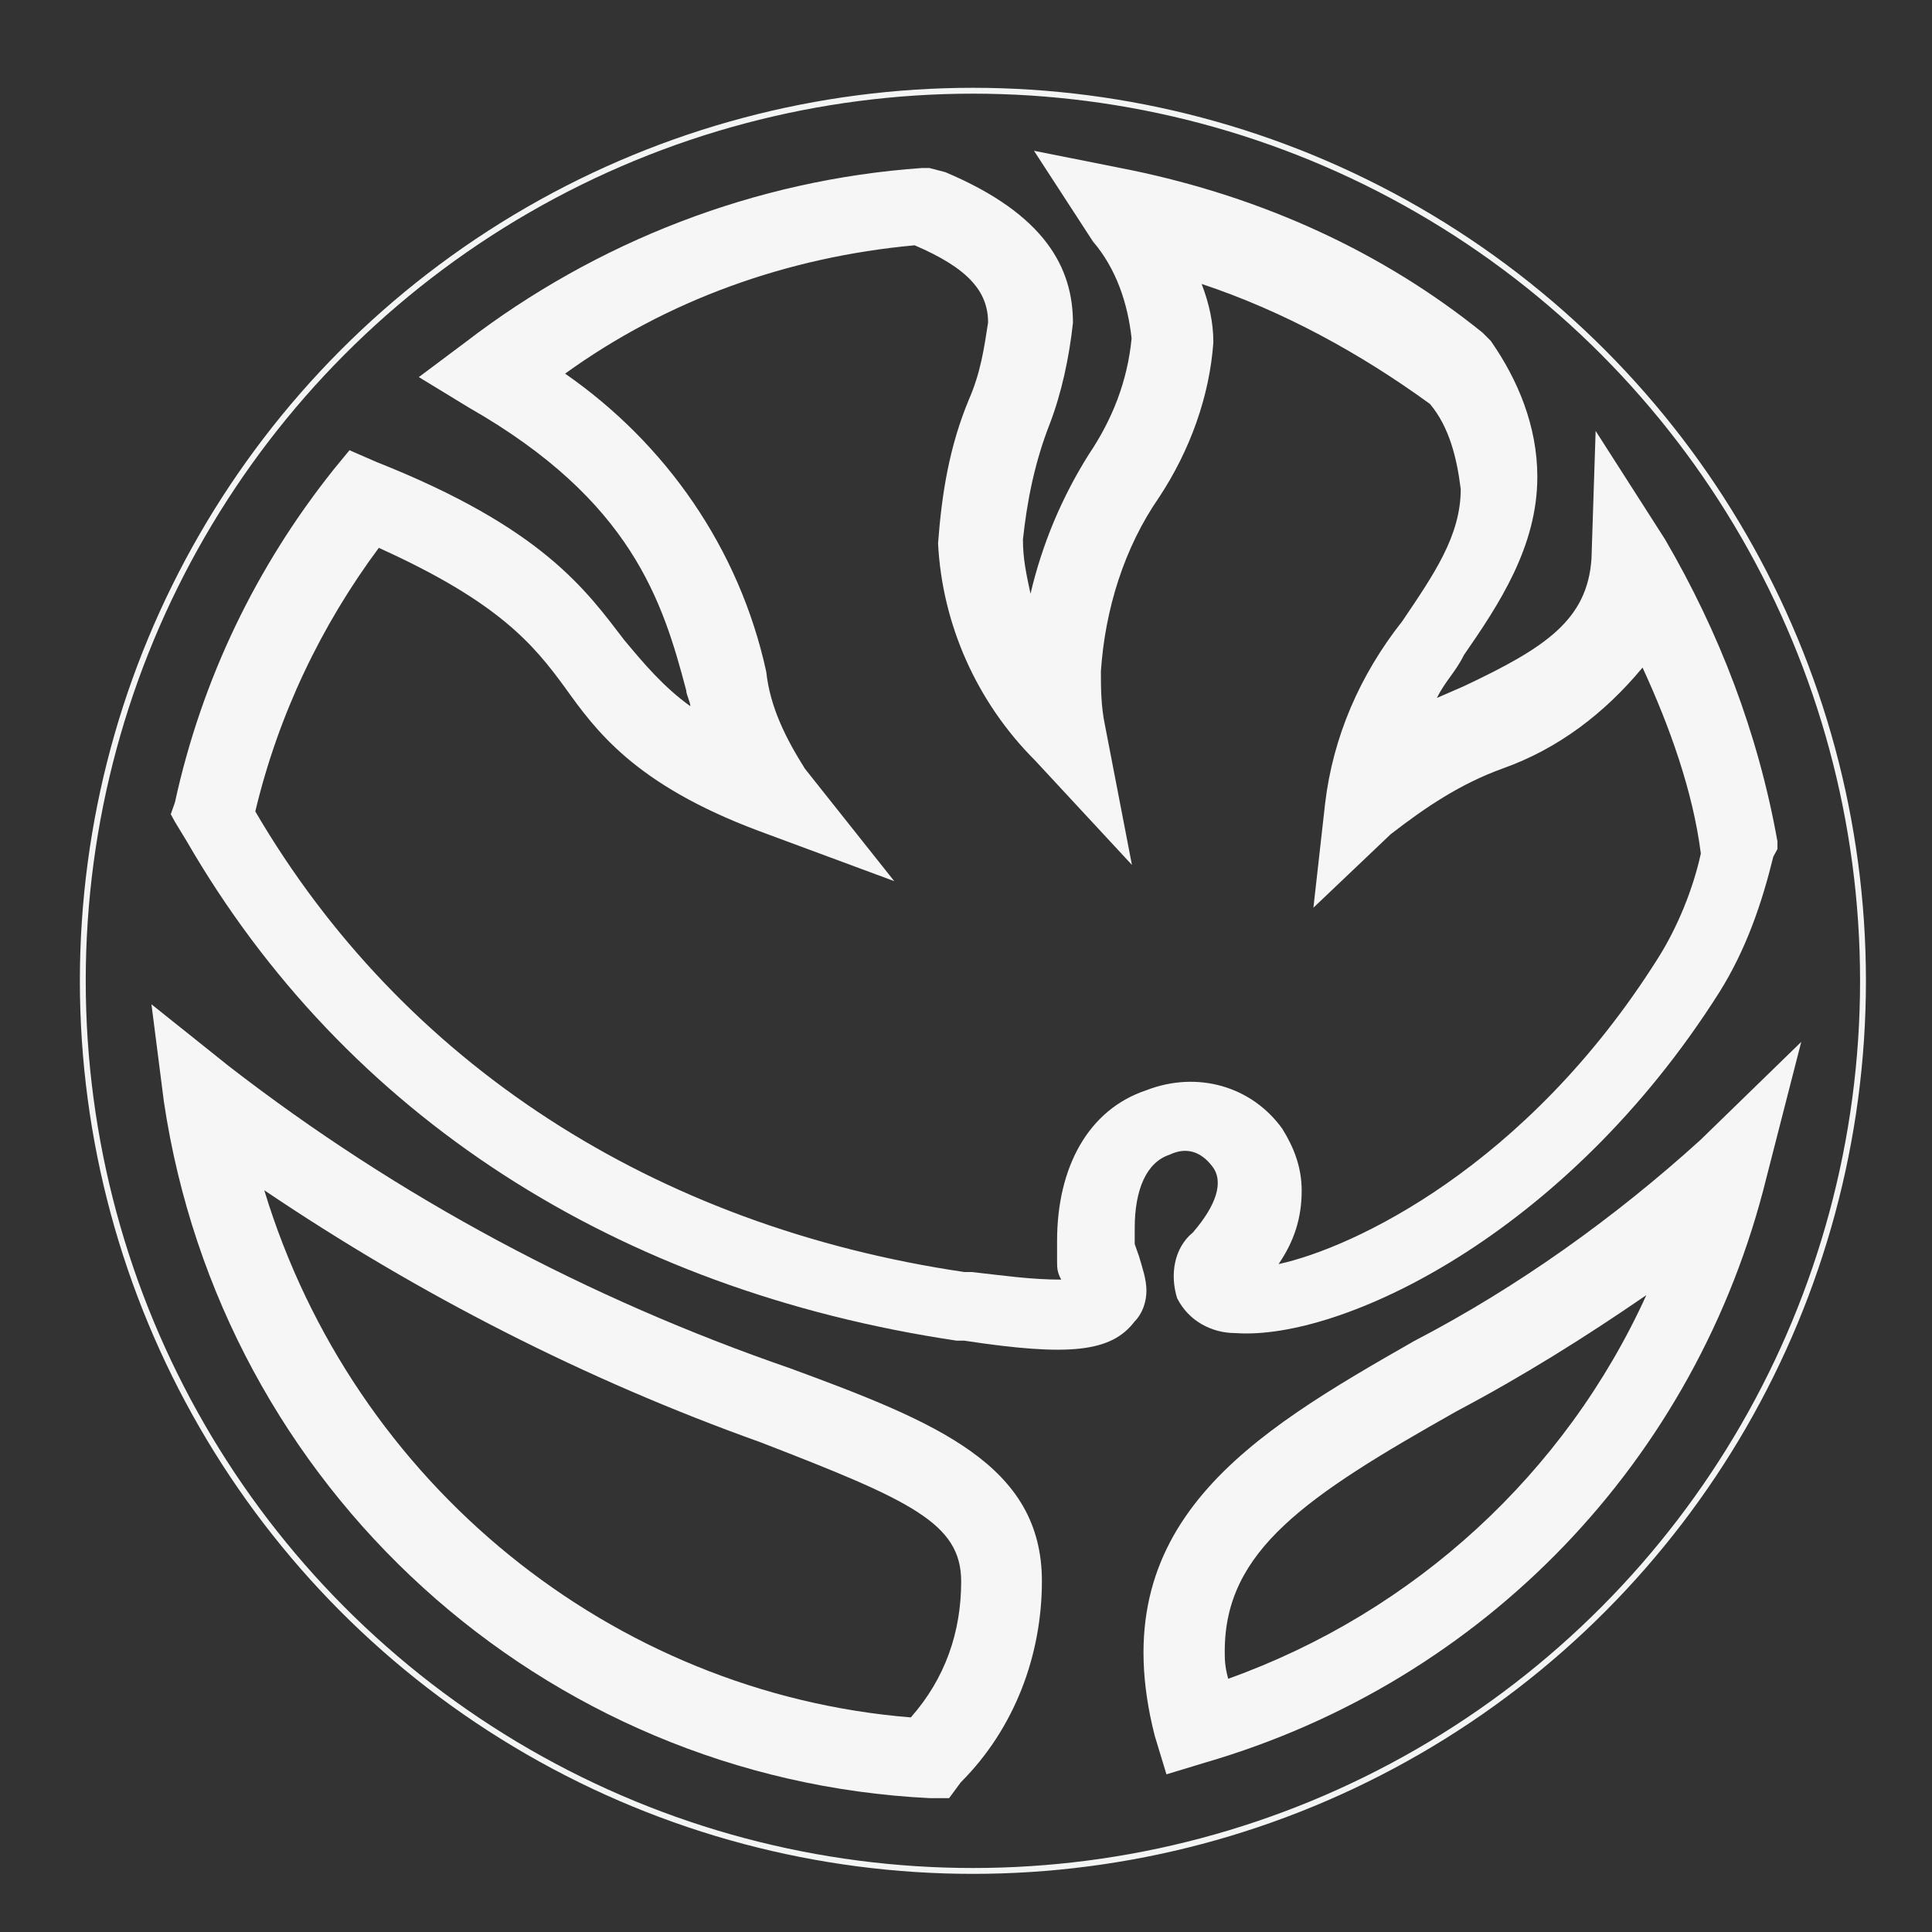
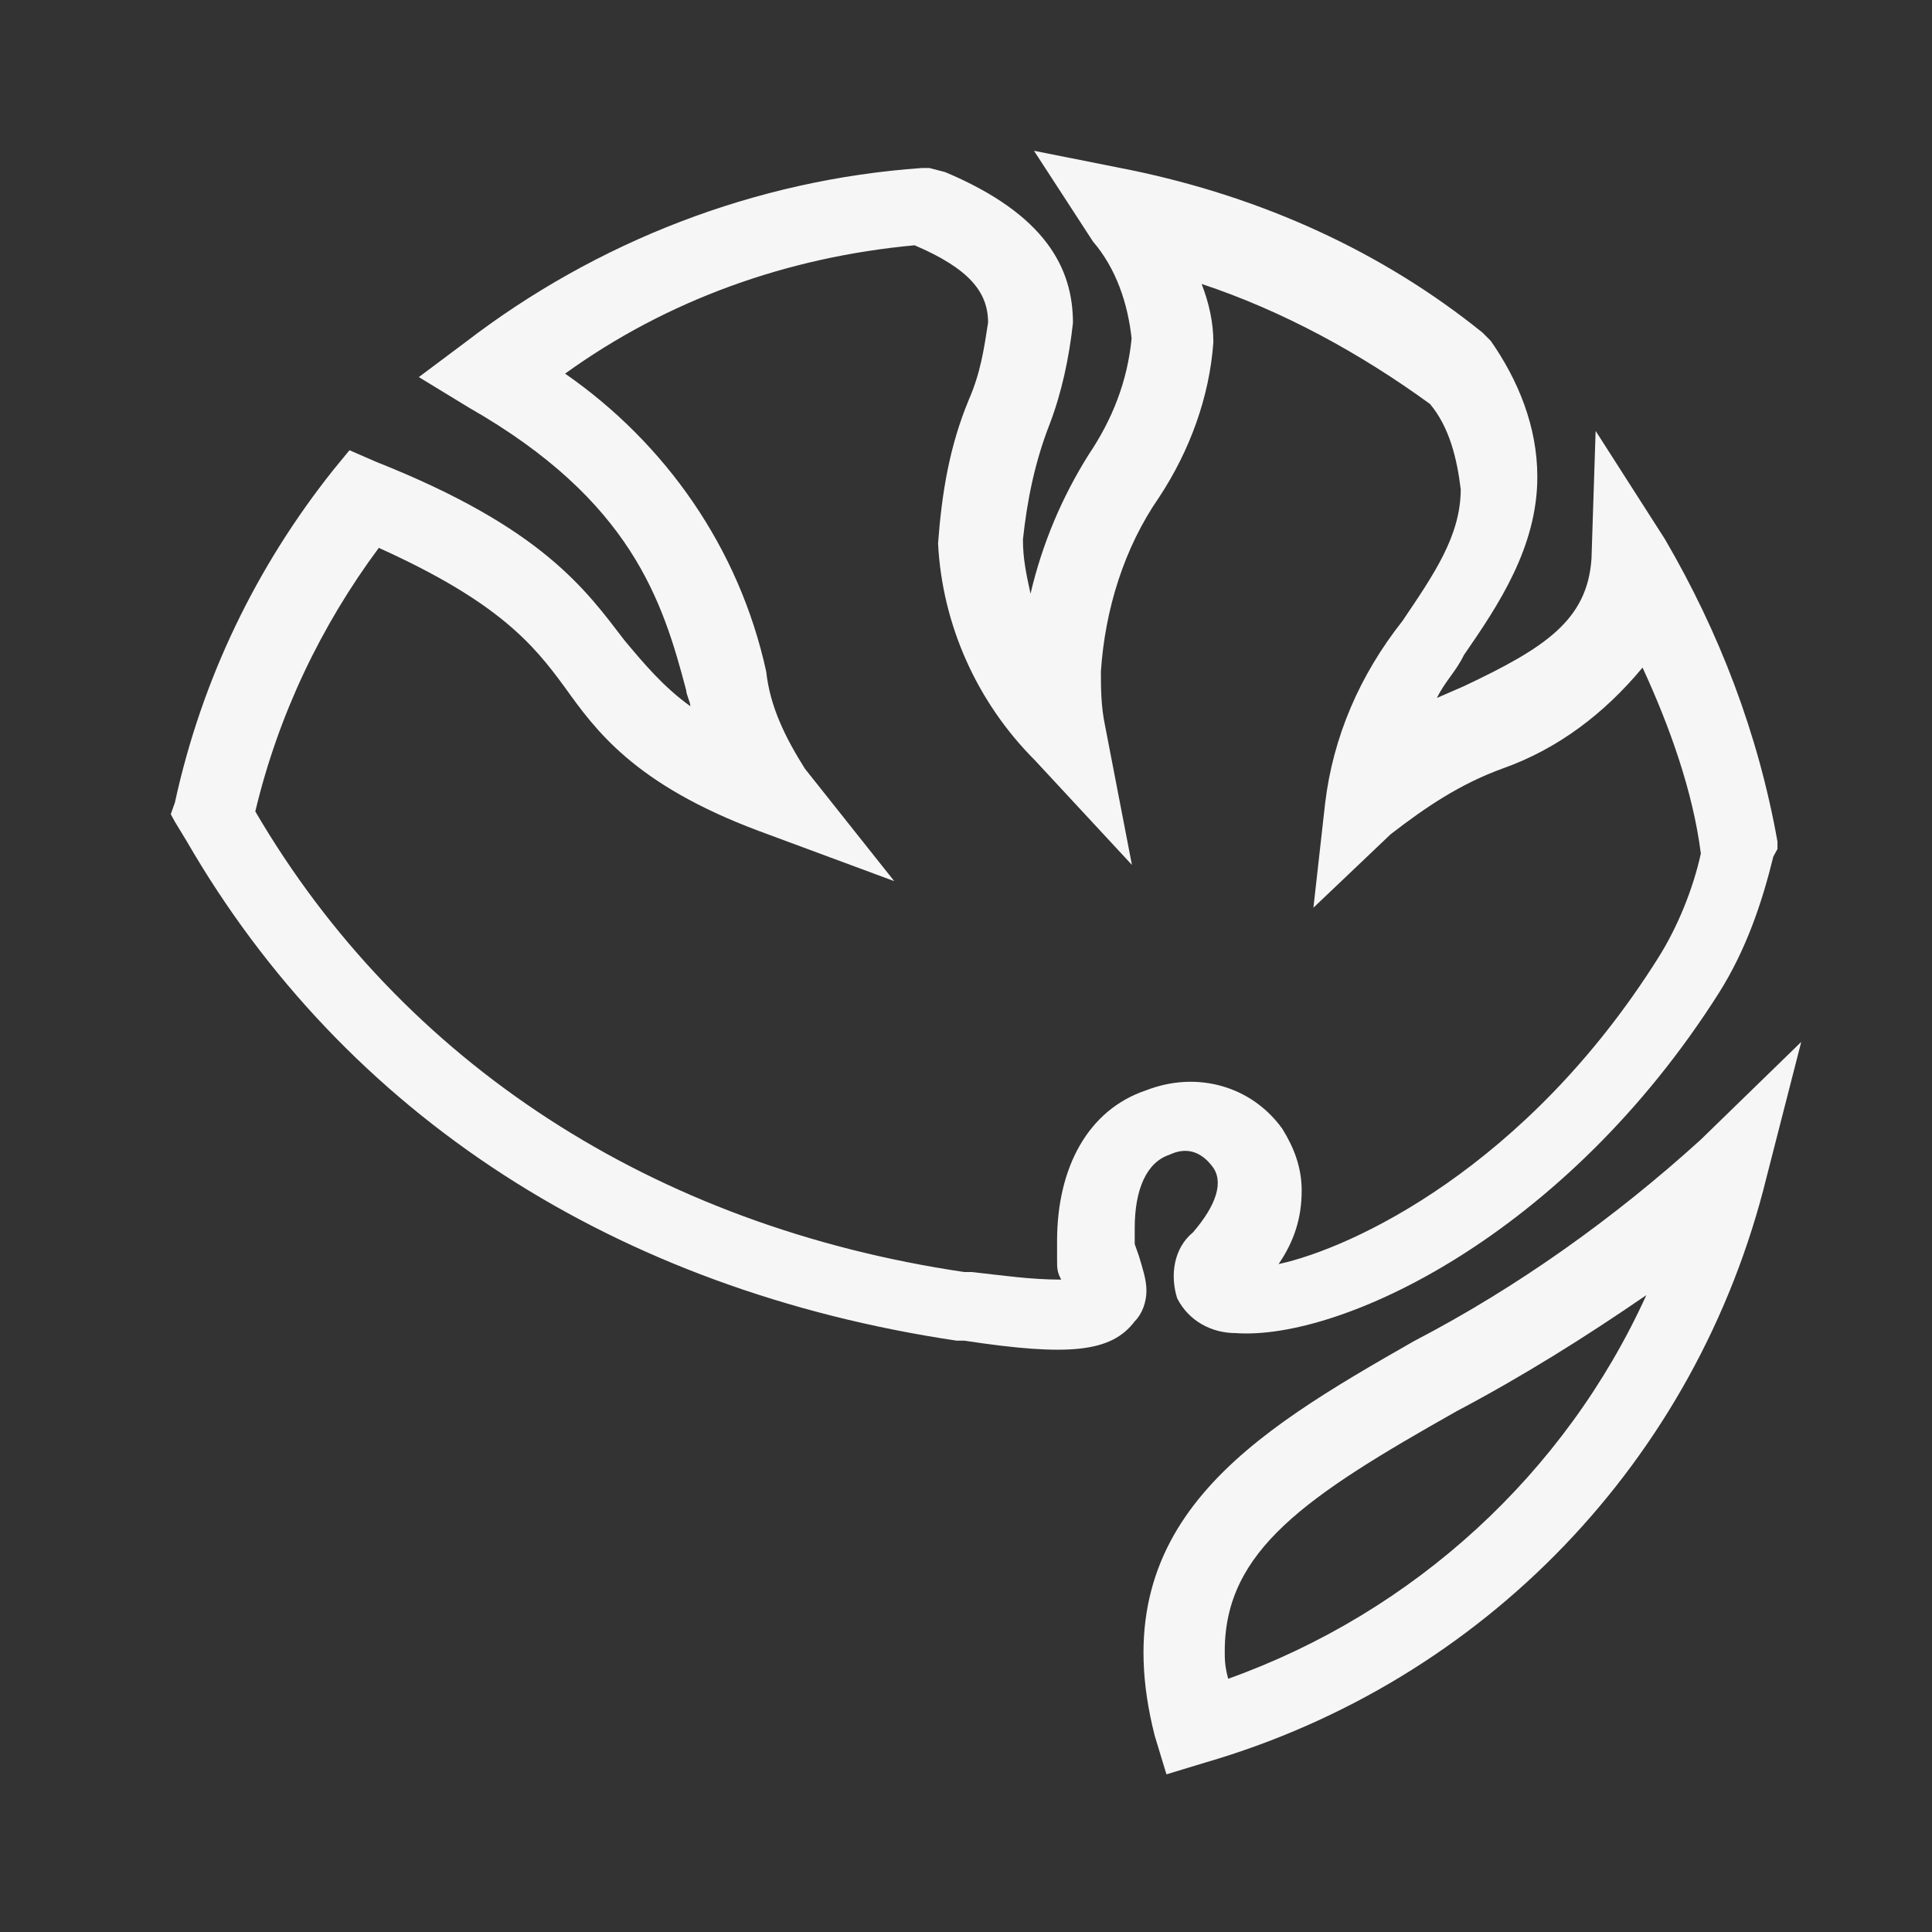
<svg xmlns="http://www.w3.org/2000/svg" version="1.1" id="Ebene_1" x="0px" y="0px" viewBox="0 0 560 560" style="enable-background:new 0 0 560 560;" xml:space="preserve">
  <rect x="0" y="0" width="560" height="560" fill="#333333" stroke="none" />
  <style type="text/css">
	.st0{fill:none;stroke:#F3F4F4;stroke-width:1.7;}
	.st1{fill:#F6F6F6;}
</style>
-   <circle class="st0" cx="282" cy="284.3" r="258" />
-   <path class="st1" d="M47.5,319.3c16.7,112.1,109.8,196.4,222,201.9h5.6l3.4-4.6c15.7-15.7,23.5-37,23.5-58.3c0-33.6-30.3-46-73-61.7  c-58.3-20.1-113.4-49.4-162.7-87.6l-22.4-17.9L47.5,319.3z M76.6,345c44.9,30.3,93.1,54.9,143.7,73c43.7,16.9,58.3,23.5,58.3,40.4  l0,0c0,14.6-4.6,28.1-14.6,39.4C177.6,490.8,102.5,430.3,76.6,345z" />
  <path class="st1" d="M492.9,330.4c-24.7,22.4-52.8,42.6-83,58.3c-47.1,26.9-90.9,52.8-75.2,114.4l3.4,11.2l11.2-3.4  c80.8-23.5,142.5-87.6,162.7-169.5l10.1-39.4L492.9,330.4z M355,478.6c0-29.2,23.5-44.9,67.3-69.6c19.1-10.1,37-21.3,54.9-33.6  c-23.5,51.7-67.3,91.9-121.2,111.2C355,483,355,480.8,355,478.6z" />
  <path class="st1" d="M316.8,70c6.7,7.8,10.1,17.9,11.2,28.1c-1.2,12.4-5.6,23.5-12.4,33.6c-7.8,12.4-13.5,25.9-16.9,40.4  c-1.2-5.6-2.2-10.1-2.2-15.7c1.2-11.2,3.4-22.4,7.8-33.6c3.4-8.9,5.6-19.1,6.7-29.2c0-15.7-7.8-31.4-37-43.7l-4.6-1.2h-2.2  c-48.3,3.4-94.3,21.3-132.3,50.5l-13.5,10.1l14.6,8.9c47.1,26.9,56.1,56.1,62.9,81.9c0,1.2,1.2,3.4,1.2,4.6  c-7.8-5.6-13.5-12.4-19.1-19.1c-11.2-14.6-23.7-32.6-71.9-51.7l-7.8-3.4l-4.6,5.6c-22.4,28.1-38.2,60.7-46,96.5l-1.2,3.4l1.2,2.2  l3.4,5.6c46,79.6,124.6,130.1,223.2,144.8h2.2c30.3,4.6,42.6,3.4,49.4-5.6c2.2-2.2,3.4-5.6,3.4-8.9s-1.2-6.7-2.2-10.1l-1.2-3.4  c0-1.2,0-3.4,0-4.6c0-11.2,3.4-19.1,10.1-21.3c4.6-2.2,8.9-1.2,12.4,3.4c3.4,4.4,1.2,11.2-5.6,19.1l0,0c-5.6,4.6-6.7,12.4-4.6,19.1  c3.4,6.7,10.1,10.1,16.9,10.1c30.3,2.2,95.5-28.1,140.2-98.7c7.8-12.4,12.4-25.9,15.7-39.4l1.2-2.2v-2.2  c-5.6-31.4-16.9-60.7-32.6-87.6l-20.1-31.4l-1.2,37c-1.2,17.9-13.5,25.9-37,37l-7.8,3.4c2.2-4.6,5.6-7.8,7.8-12.4  c10.1-14.6,21.3-31.4,21.3-51.7c0-14.6-5.6-28.1-13.5-39.4l-1.2-1.2l-1.2-1.2c-29-23.4-63.7-39.2-101.9-47.1l-28.1-5.6L316.8,70z   M265.1,71.1c15.7,6.7,21.3,13.5,21.3,22.4c-1.2,7.8-2.2,14.6-5.6,22.4c-5.6,13.5-7.8,26.9-8.9,41.6c1.2,23.5,11.2,46,28.1,62.9  l28.1,30.3l-7.8-40.4c-1.2-5.6-1.2-11.2-1.2-15.7c1.2-17.9,6.7-35.8,16.9-50.5c8.9-13.5,14.6-29.2,15.7-44.9  c0-5.6-1.2-11.2-3.4-16.9c23.5,7.8,46,20.1,66.2,34.8c5.6,6.7,7.8,15.7,8.9,24.7c0,13.5-7.8,24.7-16.9,38.2  c-12.4,15.7-20.1,33.6-22.4,52.8l-3.4,30.3l22.4-21.3c10.1-7.8,20.1-14.6,32.6-19.1c15.7-5.6,29.2-15.7,40.4-29.2  c7.8,16.9,14.6,35.8,16.9,53.9c-2.2,10.1-6.7,21.3-12.4,30.3c-38.2,60.7-88.7,84.1-110,88.7c4.6-6.7,6.7-13.5,6.7-21.3  c0-6.7-2.2-12.4-5.6-17.9c-8.9-12.4-24.7-16.9-39.4-11.2c-16.9,5.6-25.9,22.4-25.9,43.7c0,2.2,0,3.4,0,5.6s0,3.4,1.2,5.6  c-8.9,0-16.9-1.2-25.9-2.2h-2.2C189.5,355.4,116.7,308.2,74,235.2c6.7-28.1,19.1-53.9,35.8-76.4c34.8,15.7,44.9,28.1,53.9,40.4  c8.9,12.4,20.1,28.1,56.1,41.6l39.4,14.6l-25.9-32.6c-5.6-8.9-10.1-17.9-11.2-28.1c-7.8-35.8-29.2-66.2-58.3-86.4  C193.3,87,228.1,74.5,265.1,71.1z" />
</svg>